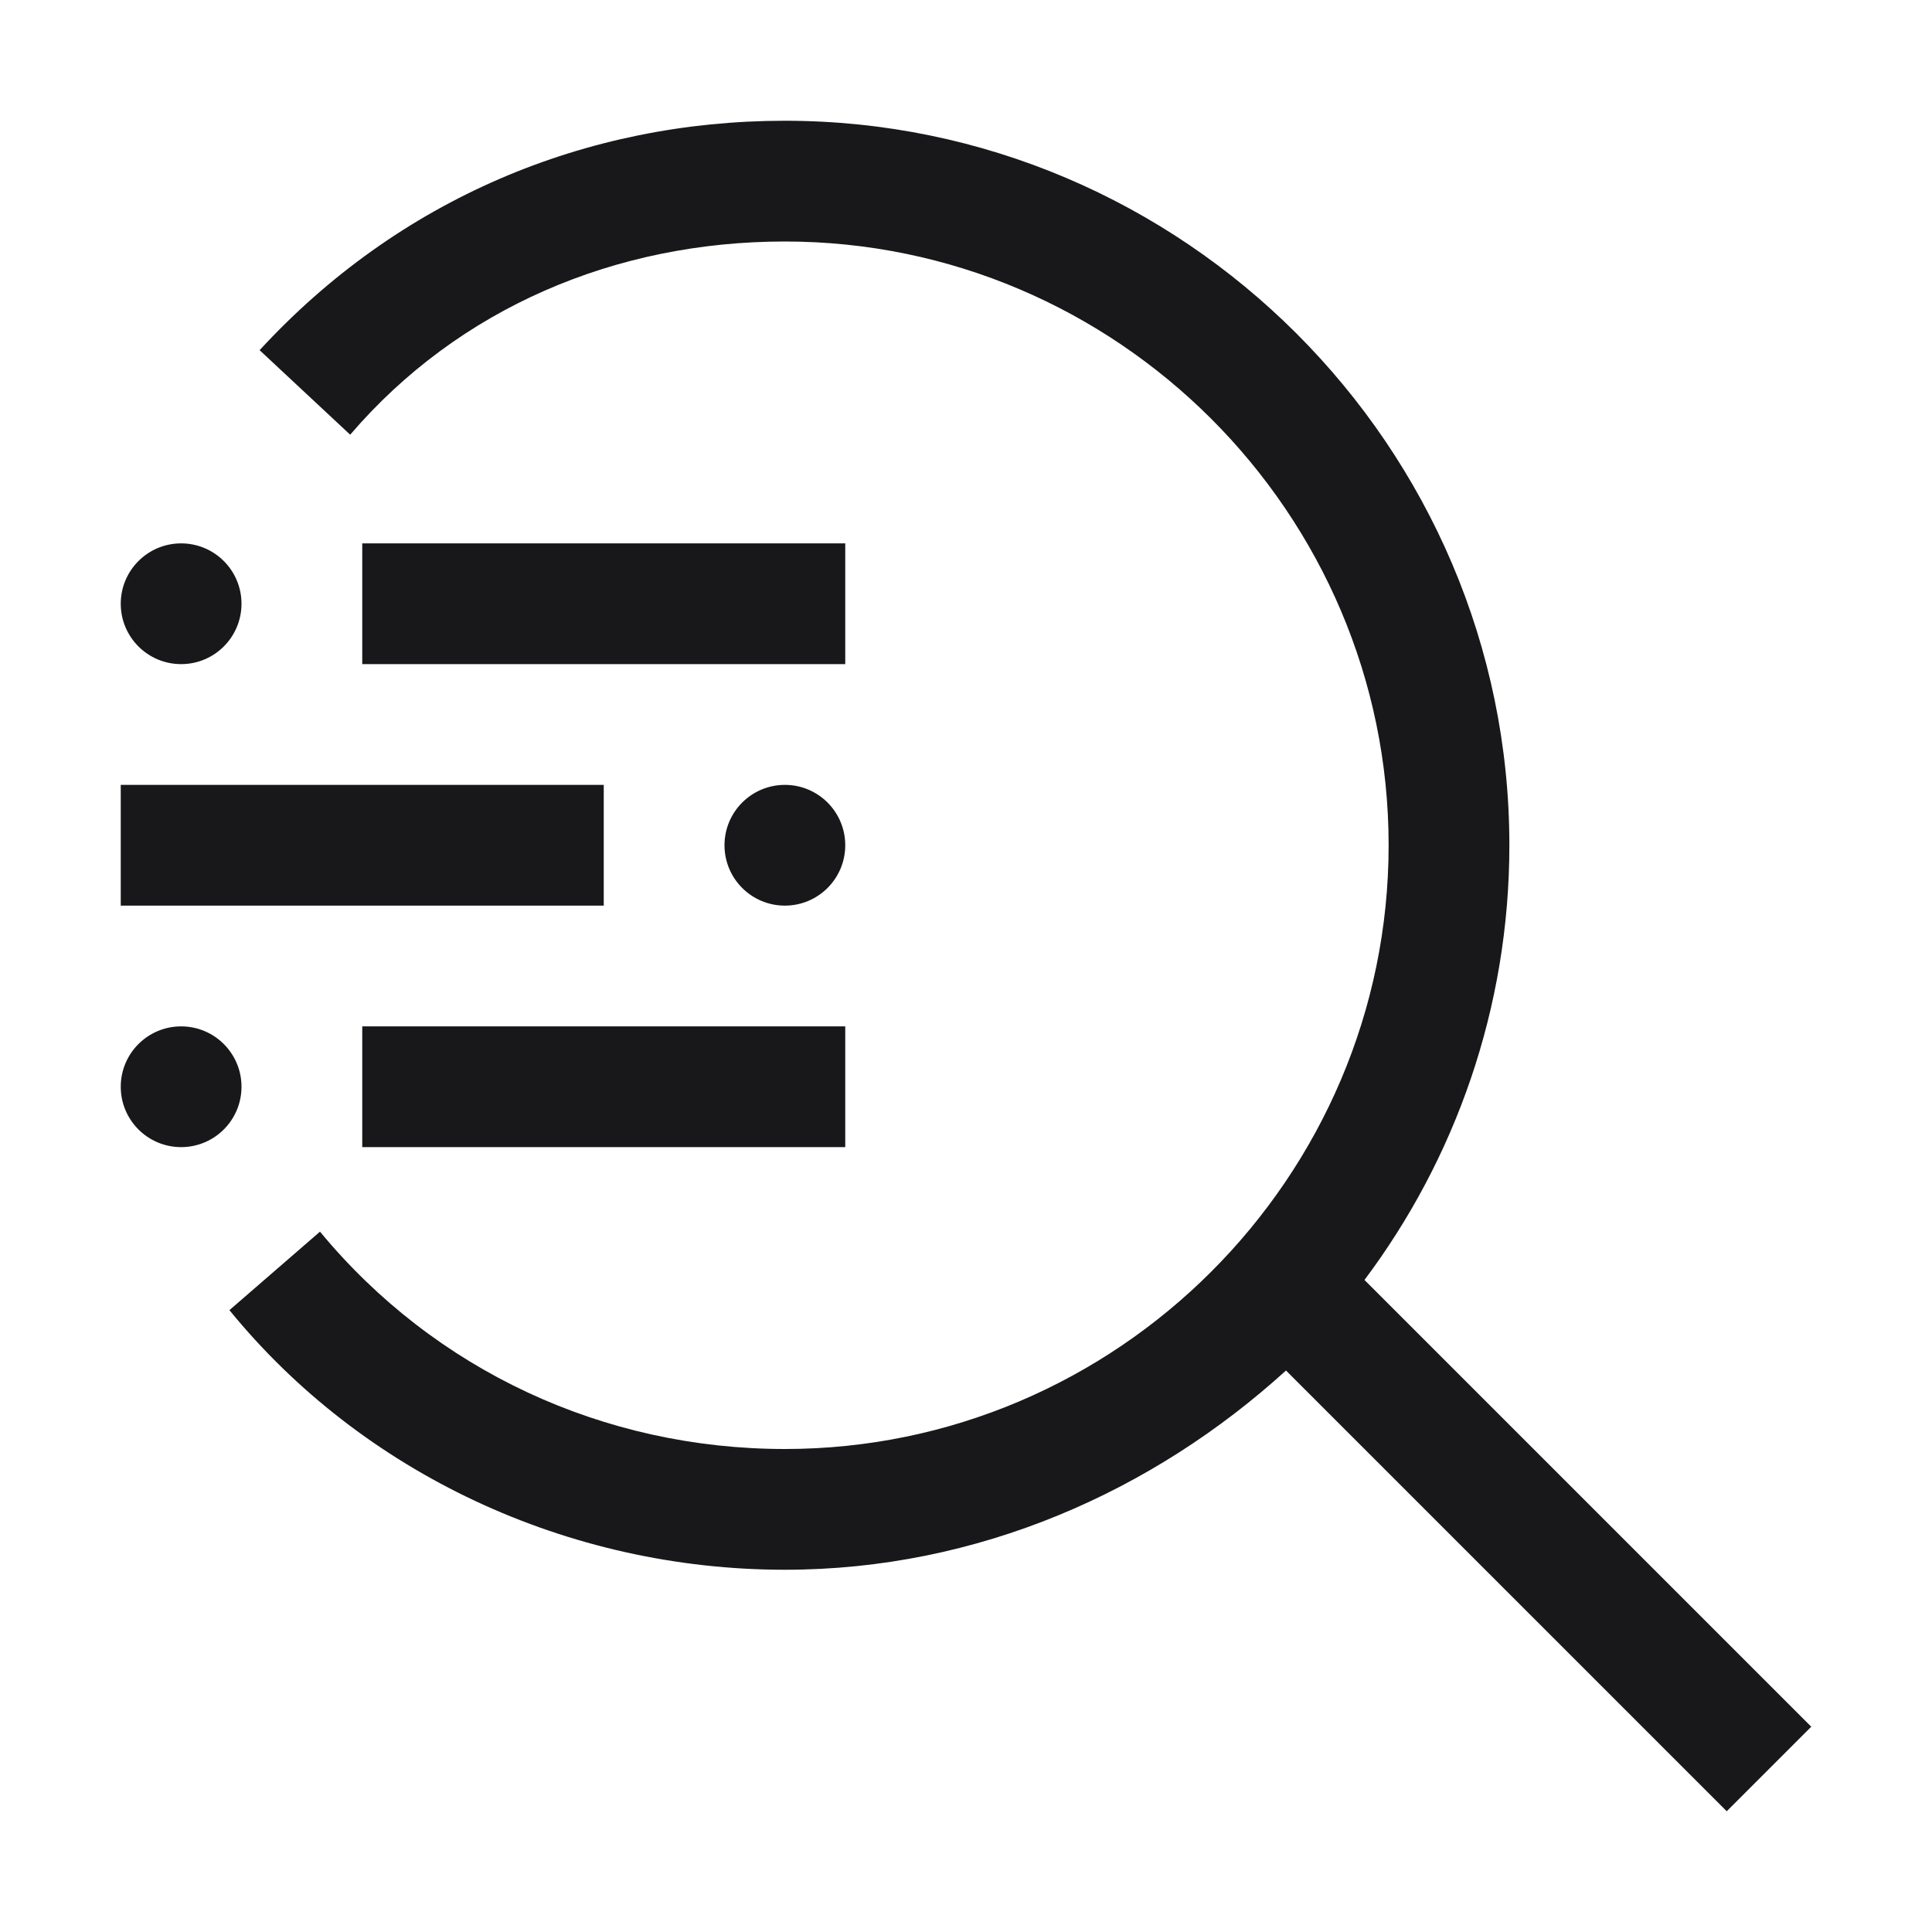
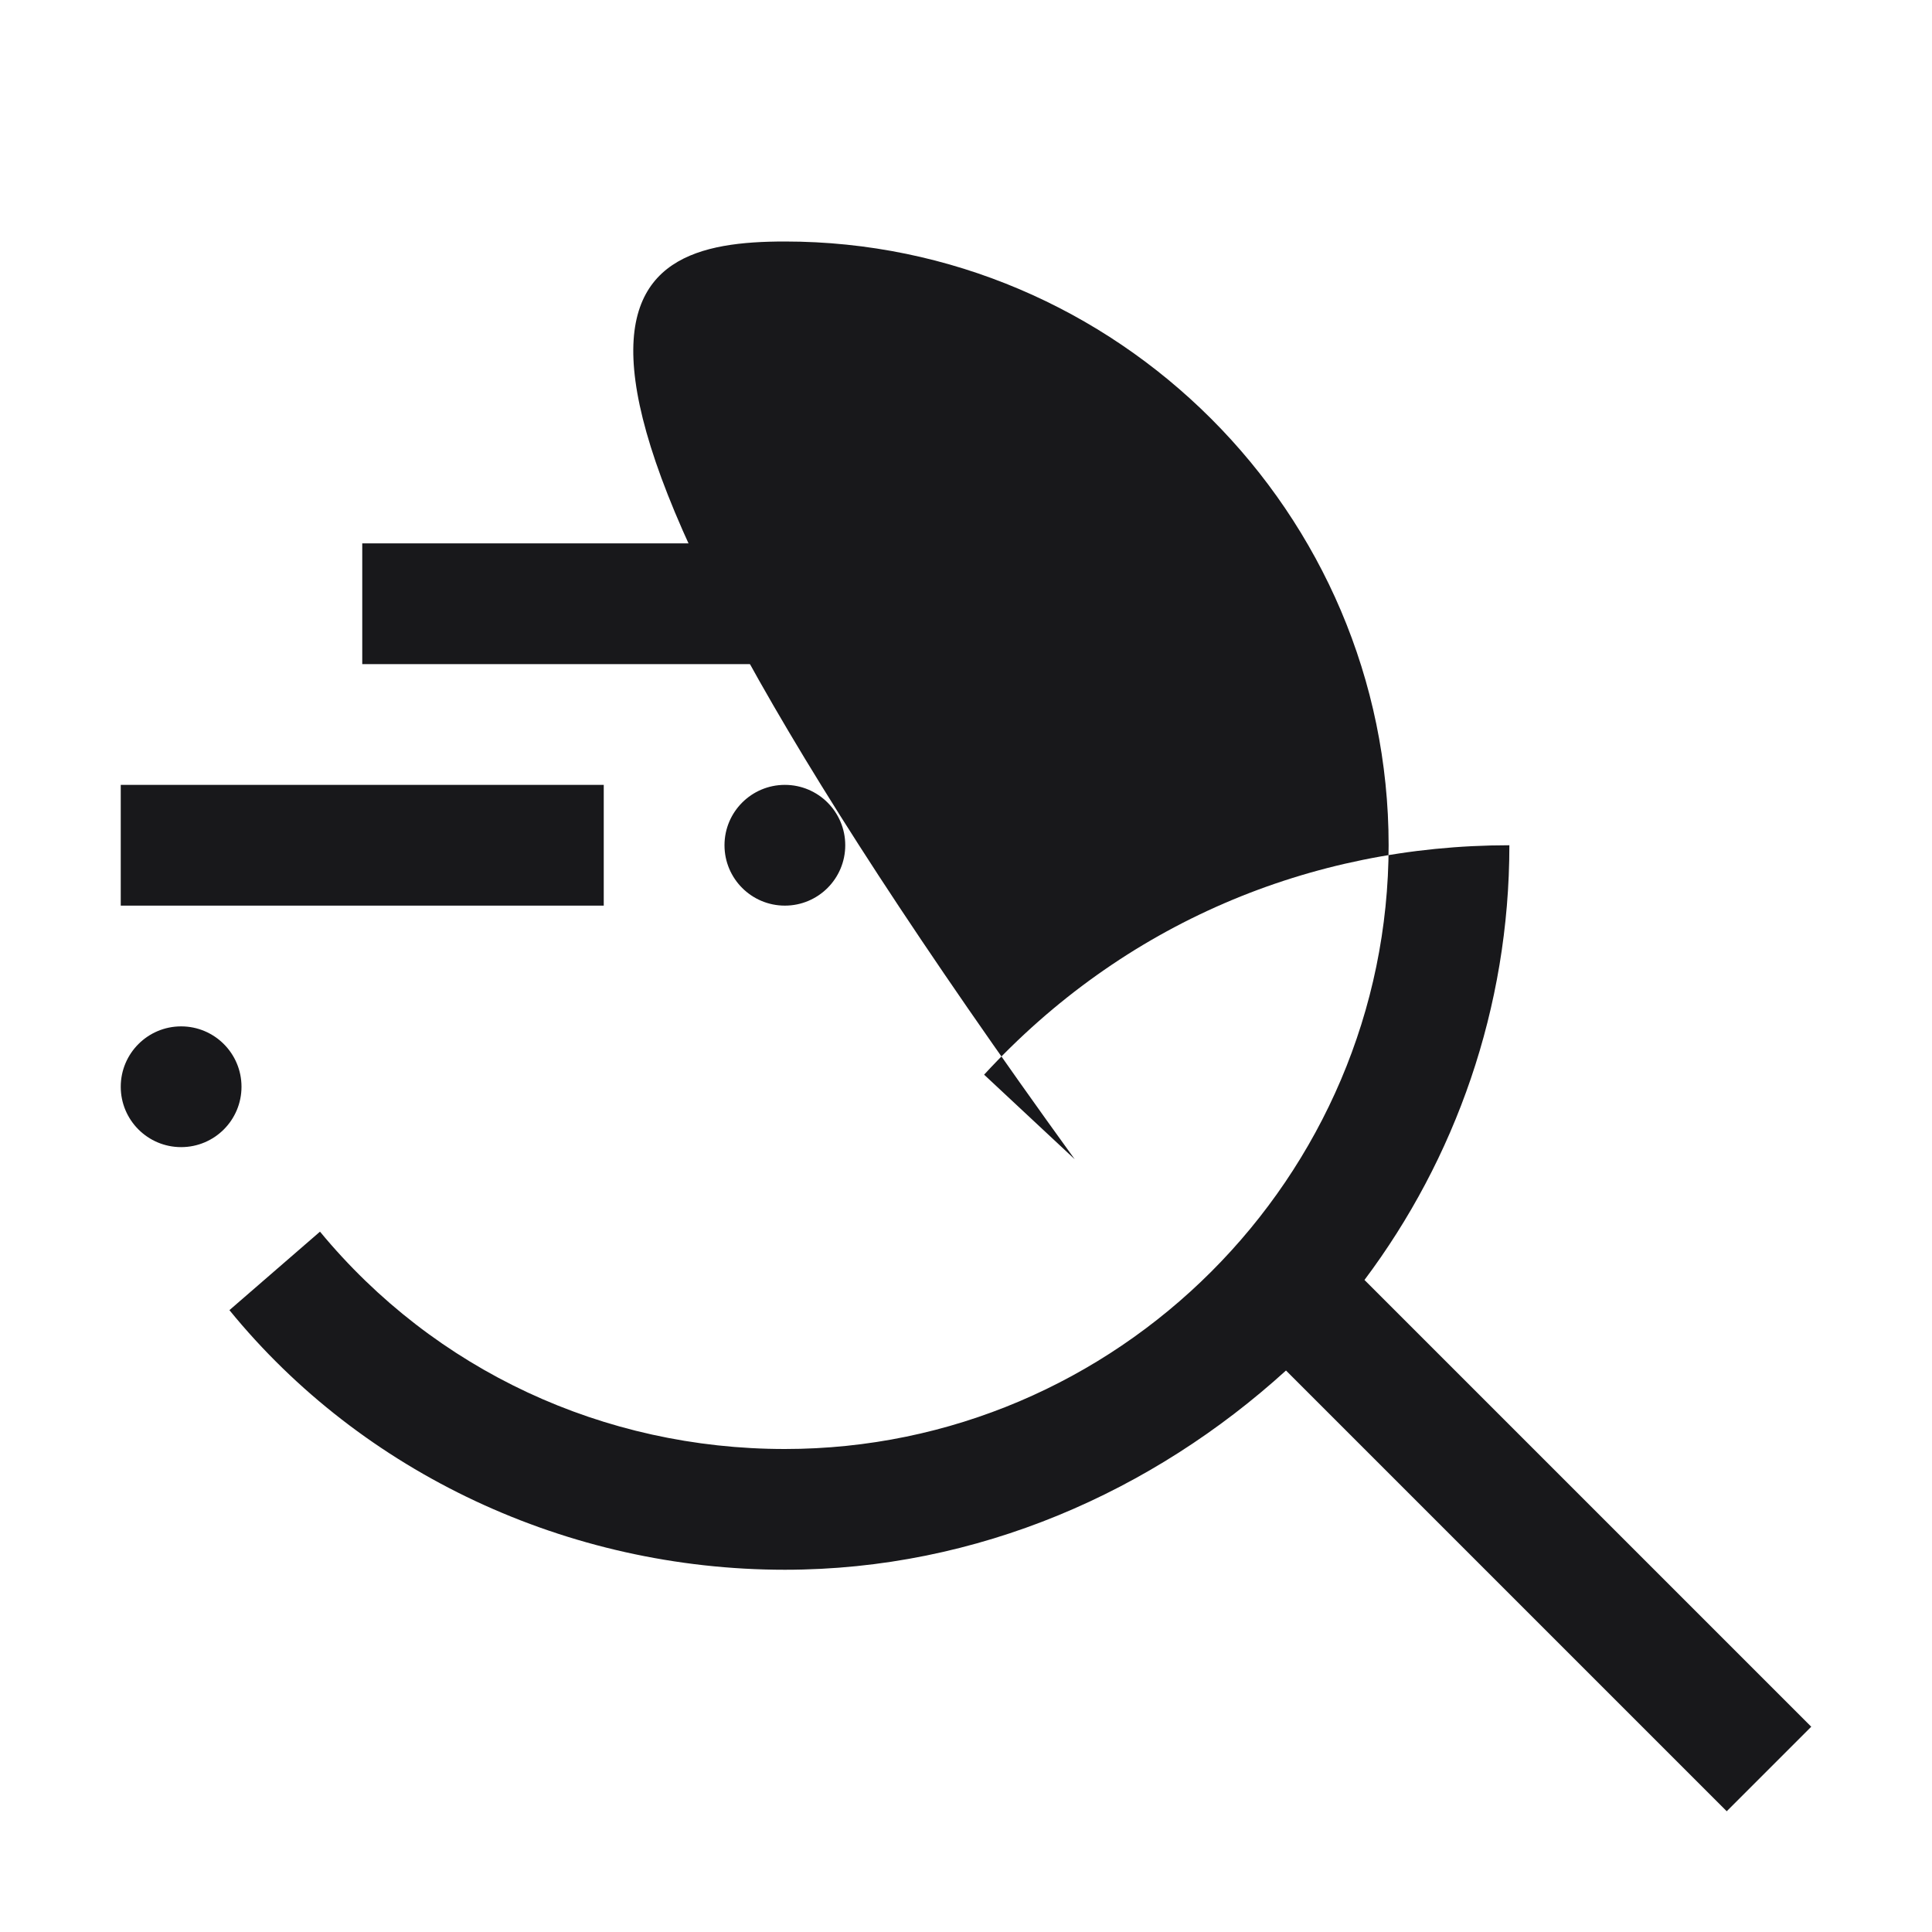
<svg xmlns="http://www.w3.org/2000/svg" width="40" height="40" viewBox="0 0 32 32">
-   <path fill="#18181B" d="M6 17h8v2H6z" />
  <circle cx="3" cy="18" r="1" fill="#18181B" />
  <circle cx="13" cy="14" r="1" fill="#18181B" />
  <path fill="#18181B" d="M2 13h8v2H2zm4-4h8v2H6z" />
-   <circle cx="3" cy="10" r="1" fill="#18181B" />
-   <path fill="#18181B" d="m30 28.6l-7.4-7.4c1.5-2 2.4-4.5 2.4-7.2c0-6.6-5.4-12-12-12c-3.3 0-6.4 1.3-8.7 3.8l1.5 1.4C7.6 5.1 10.2 4 13 4c5.5 0 10 4.5 10 10s-4.5 10-10 10c-3 0-5.8-1.3-7.7-3.6l-1.5 1.3C6 24.4 9.4 26 13 26c3.2 0 6.1-1.3 8.3-3.3l7.3 7.3z" />
+   <path fill="#18181B" d="m30 28.6l-7.4-7.4c1.5-2 2.4-4.5 2.4-7.2c-3.3 0-6.4 1.3-8.7 3.8l1.5 1.4C7.6 5.1 10.2 4 13 4c5.5 0 10 4.5 10 10s-4.5 10-10 10c-3 0-5.8-1.3-7.7-3.6l-1.5 1.3C6 24.4 9.4 26 13 26c3.2 0 6.1-1.3 8.3-3.3l7.3 7.3z" />
</svg>